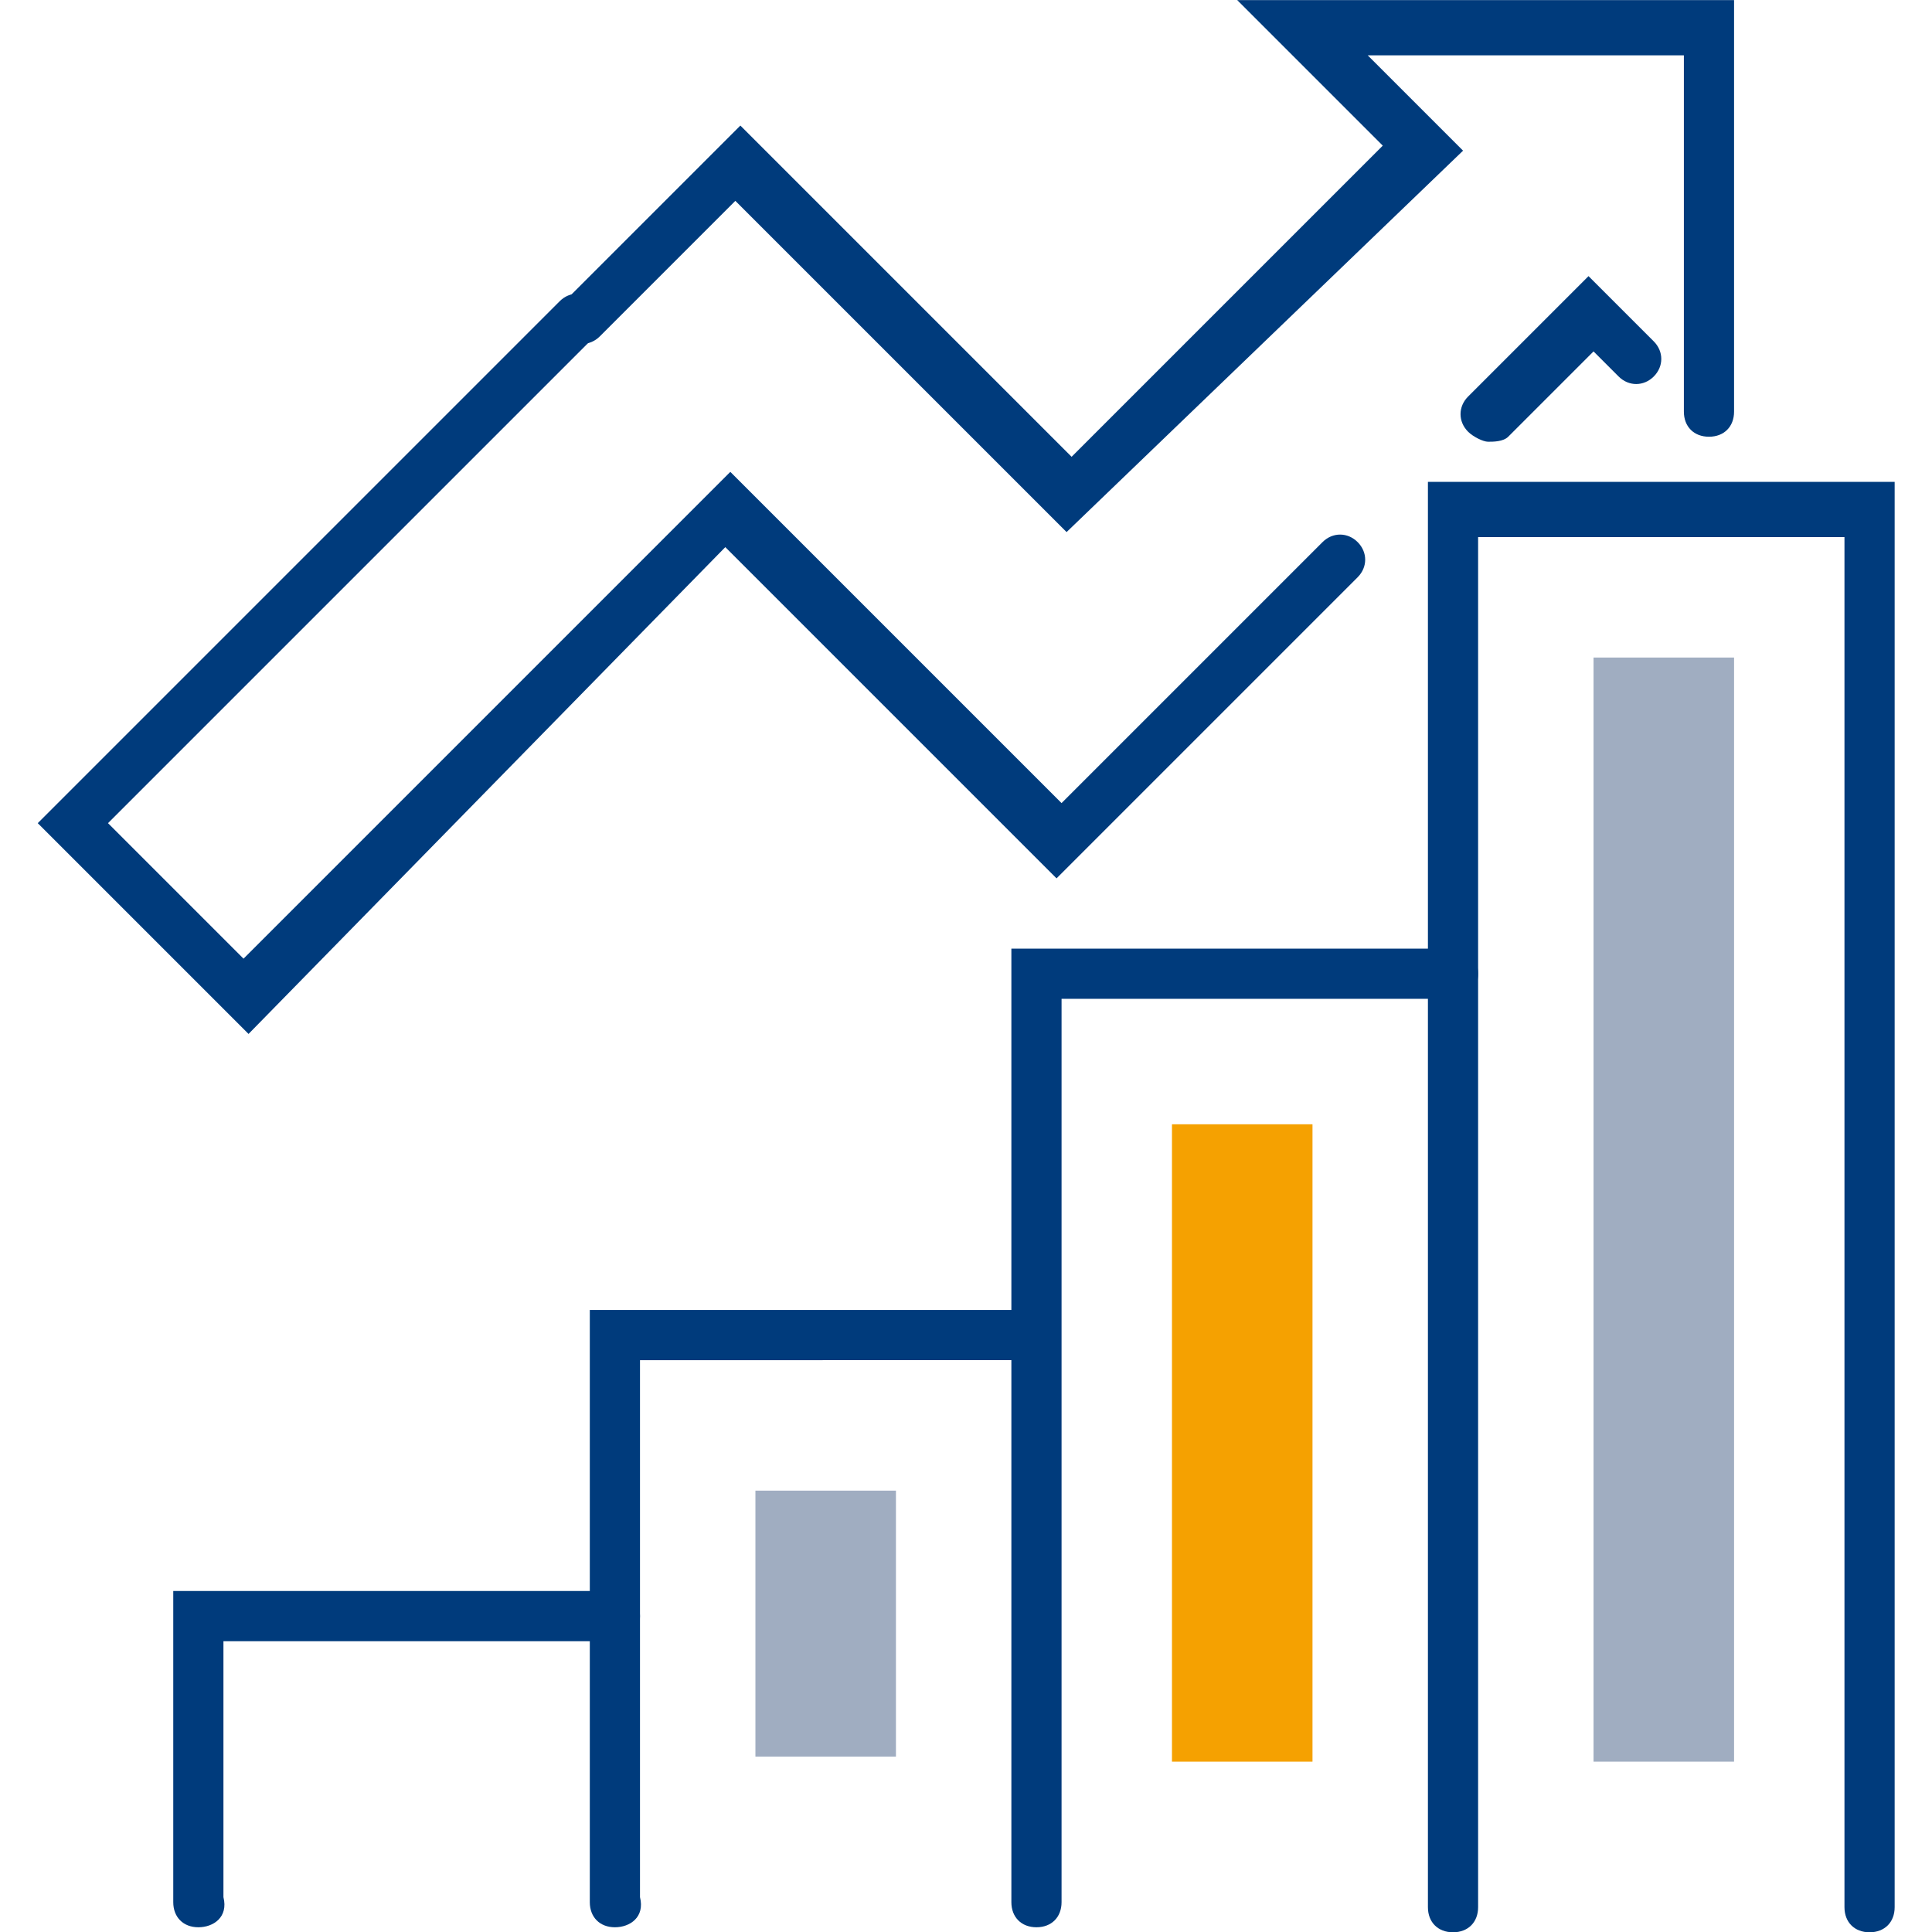
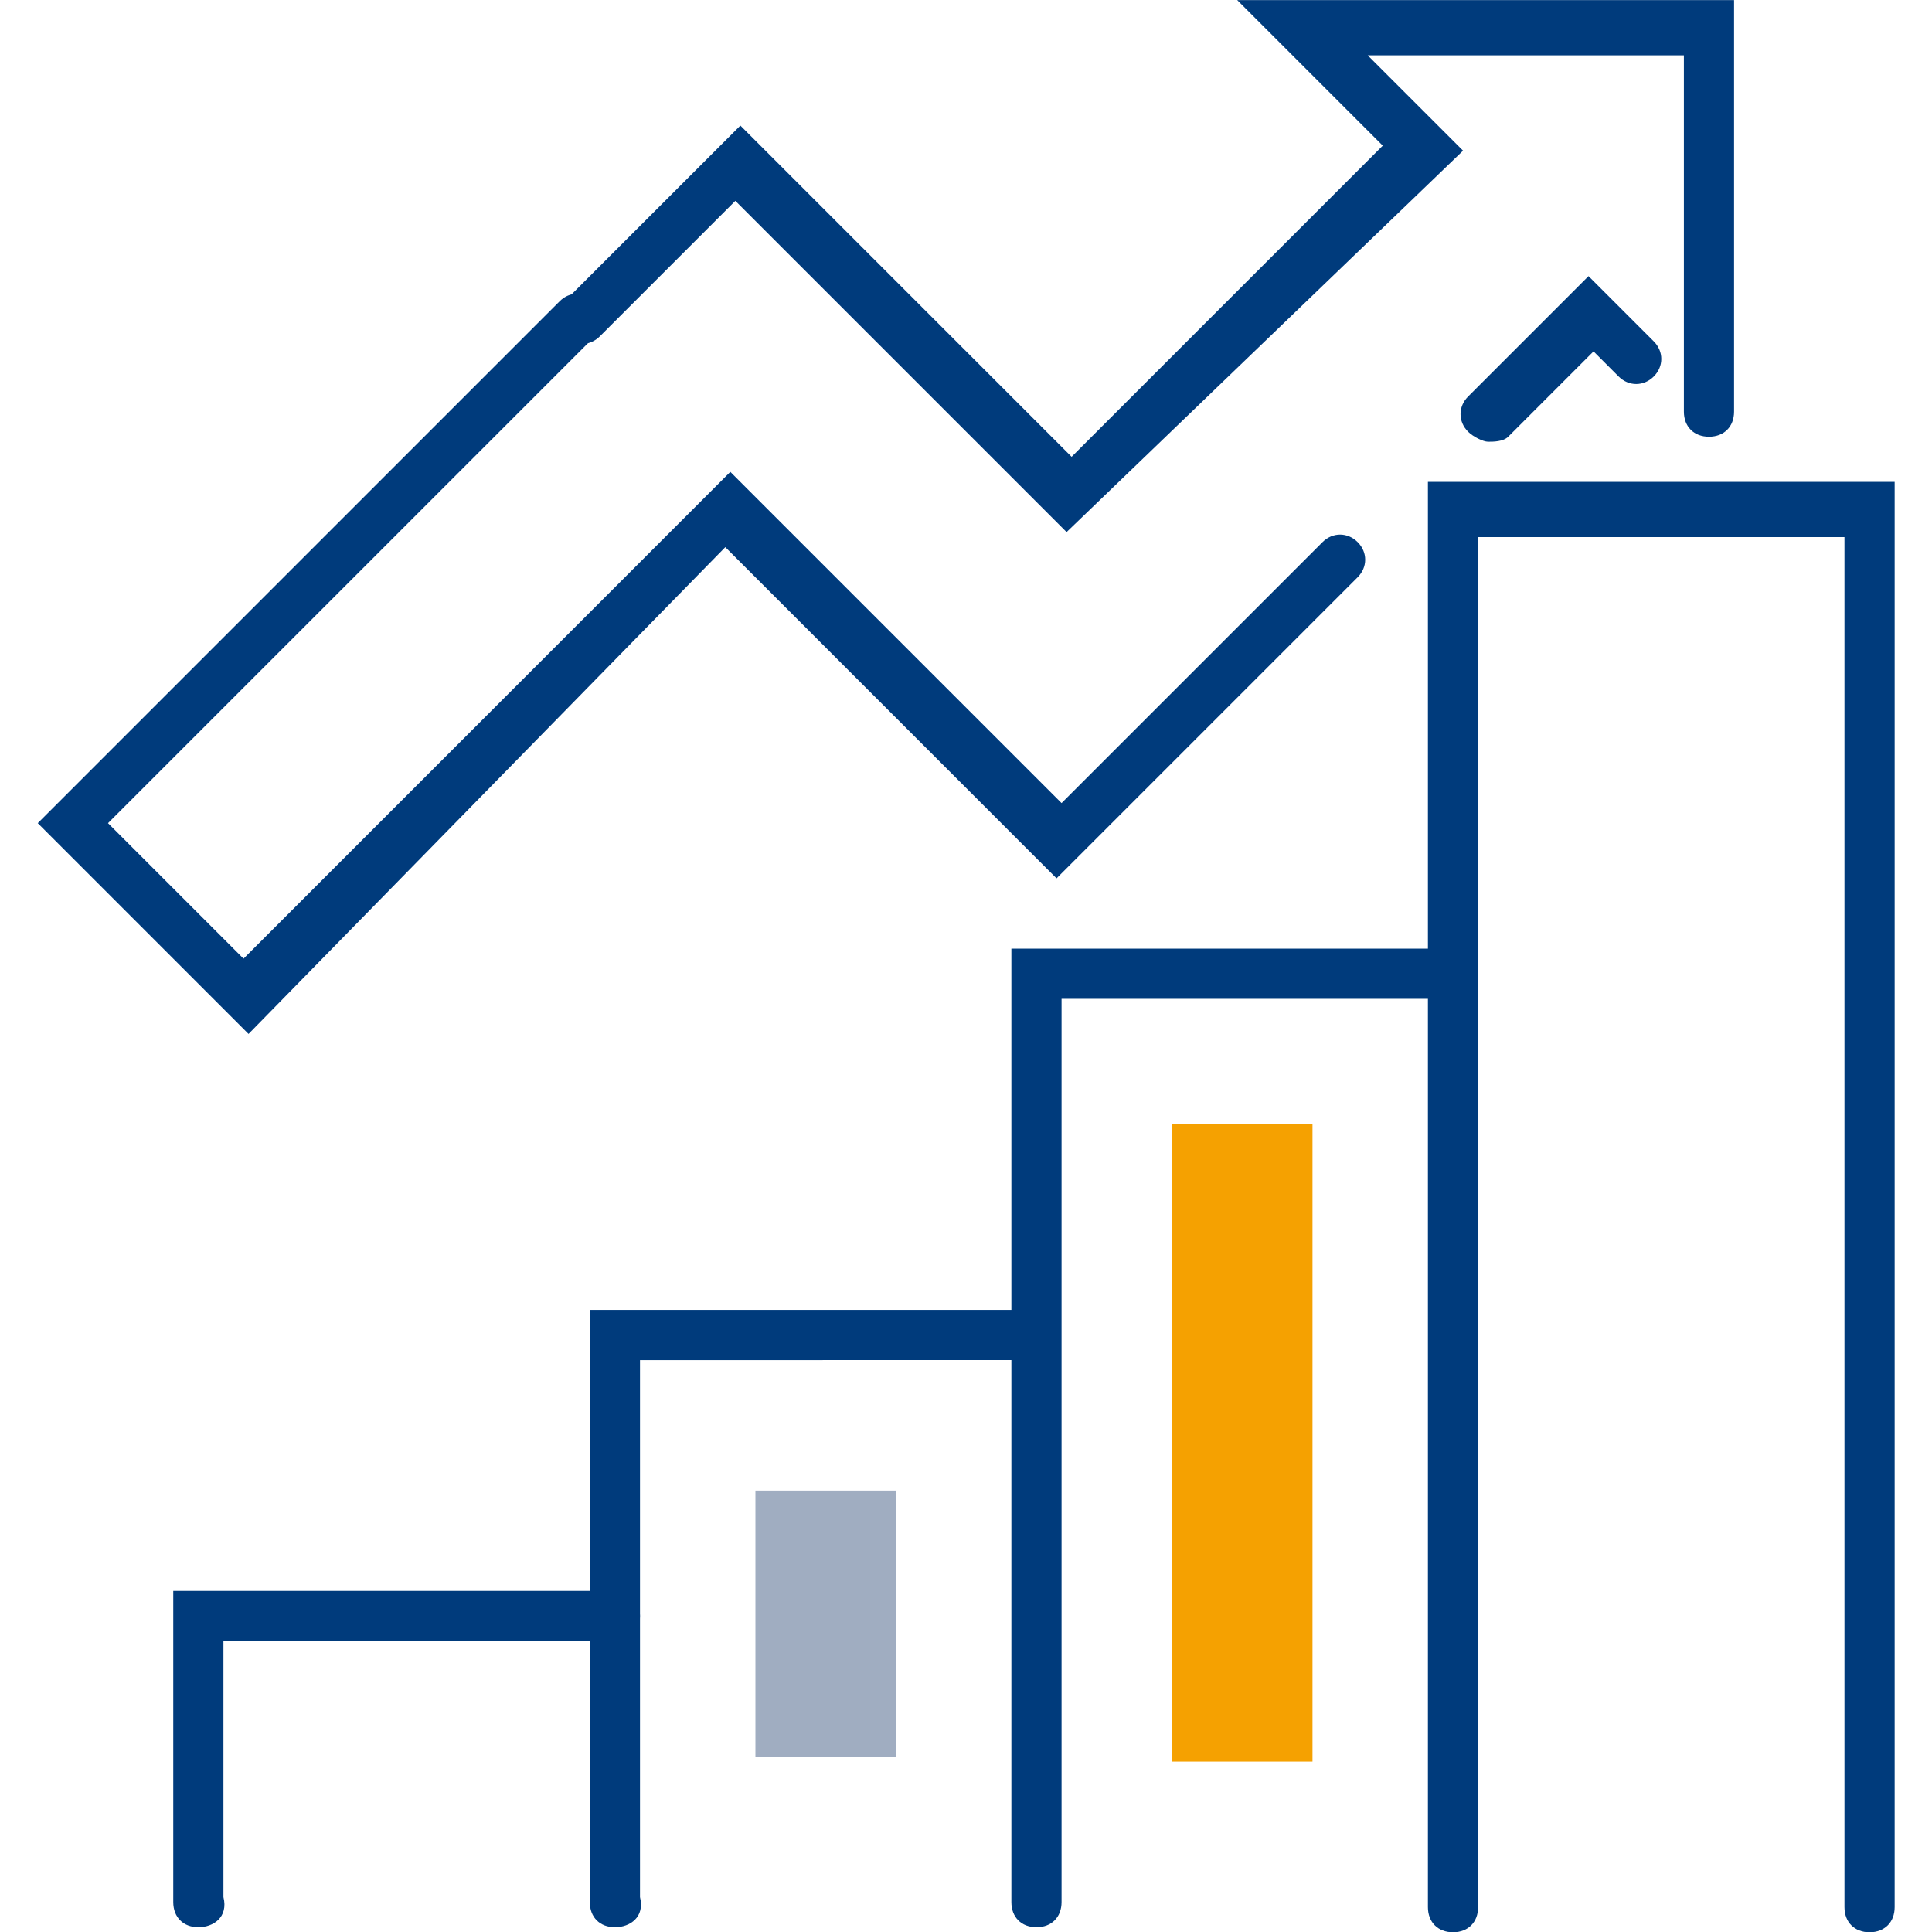
<svg xmlns="http://www.w3.org/2000/svg" id="Ebene_1" x="0" y="0" version="1.1" viewBox="0 0 85 85" xml:space="preserve">
  <defs />
  <style id="style2" type="text/css">.st0{fill:#003b7c}.st2{fill:#a0adc1}</style>
  <g id="g43" transform="translate(-51.331 -51.442) scale(2.208)">
    <g id="XMLID_772_">
      <path id="path4" fill="#003b7c" d="M44.5 33.9l-6.6-6.6-2.7 2.7c-.2.2-.5.2-.7 0-.2-.2-.2-.5 0-.7l3.5-3.5 6.6 6.6 6.2-6.2-2.9-2.9h9.9v8.2c0 .3-.2.5-.5.5s-.5-.2-.5-.5v-7.1h-6.3l1.9 1.9z" class="st0" />
    </g>
    <g id="XMLID_771_">
      <path id="path7" fill="#003b7c" d="M52.9 32.1c-.1 0-.3-.1-.4-.2-.2-.2-.2-.5 0-.7l2.4-2.4 1.3 1.3c.2.2.2.5 0 .7-.2.2-.5.2-.7 0l-.5-.5-1.7 1.7c-.1.1-.3.1-.4.1z" class="st0" />
    </g>
    <g id="XMLID_770_">
      <path id="path10" fill="#003b7c" d="M28.2 43.9L24 39.7l10.4-10.4c.2-.2.5-.2.7 0 .2.2.2.5 0 .7l-9.7 9.7 2.7 2.7 9.7-9.7 6.6 6.6 5.2-5.2c.2-.2.5-.2.7 0 .2.2.2.5 0 .7l-6 6-6.6-6.6z" class="st0" />
    </g>
    <g id="g29">
      <g id="g15">
        <path id="path13" fill="#003b7c" d="M60.5 61.8c-.3 0-.5-.2-.5-.5V34h-7.3v27.3c0 .3-.2.5-.5.5s-.5-.2-.5-.5V32.9H61v28.4c0 .3-.2.5-.5.5z" class="st0" />
      </g>
      <g id="g19">
        <path id="path17" fill="#003b7c" d="M43.9 61.7c-.3 0-.5-.2-.5-.5v-19h8.8c.3 0 .5.2.5.5s-.2.5-.5.5h-7.8v18c0 .3-.2.5-.5.5z" class="st0" />
      </g>
      <g id="g23">
        <path id="path21" fill="#003b7c" d="M35.5 61.7c-.3 0-.5-.2-.5-.5V49.4h8.8c.3 0 .5.2.5.5s-.2.5-.5.5H36v10.7c.1.4-.2.6-.5.6z" class="st0" />
      </g>
      <g id="g27">
        <path id="path25" fill="#003b7c" d="M27.2 61.7c-.3 0-.5-.2-.5-.5V55h8.8c.3 0 .5.2.5.5s-.2.5-.5.5h-7.8v5.1c.1.4-.2.6-.5.6z" class="st0" />
      </g>
    </g>
    <g id="g33">
-       <path id="rect31" fill="#a0adc1" d="M55 36.4h2.8v22H55z" class="st2" />
-     </g>
+       </g>
    <g id="g37">
      <path id="rect35" fill="#a0adc1" d="M38.3 53h2.8v5.3h-2.8z" class="st2" />
    </g>
    <g id="g41">
      <path id="rect39" fill="#f5a101" d="M46.6 45.7h2.8v12.7h-2.8z" />
    </g>
  </g>
</svg>